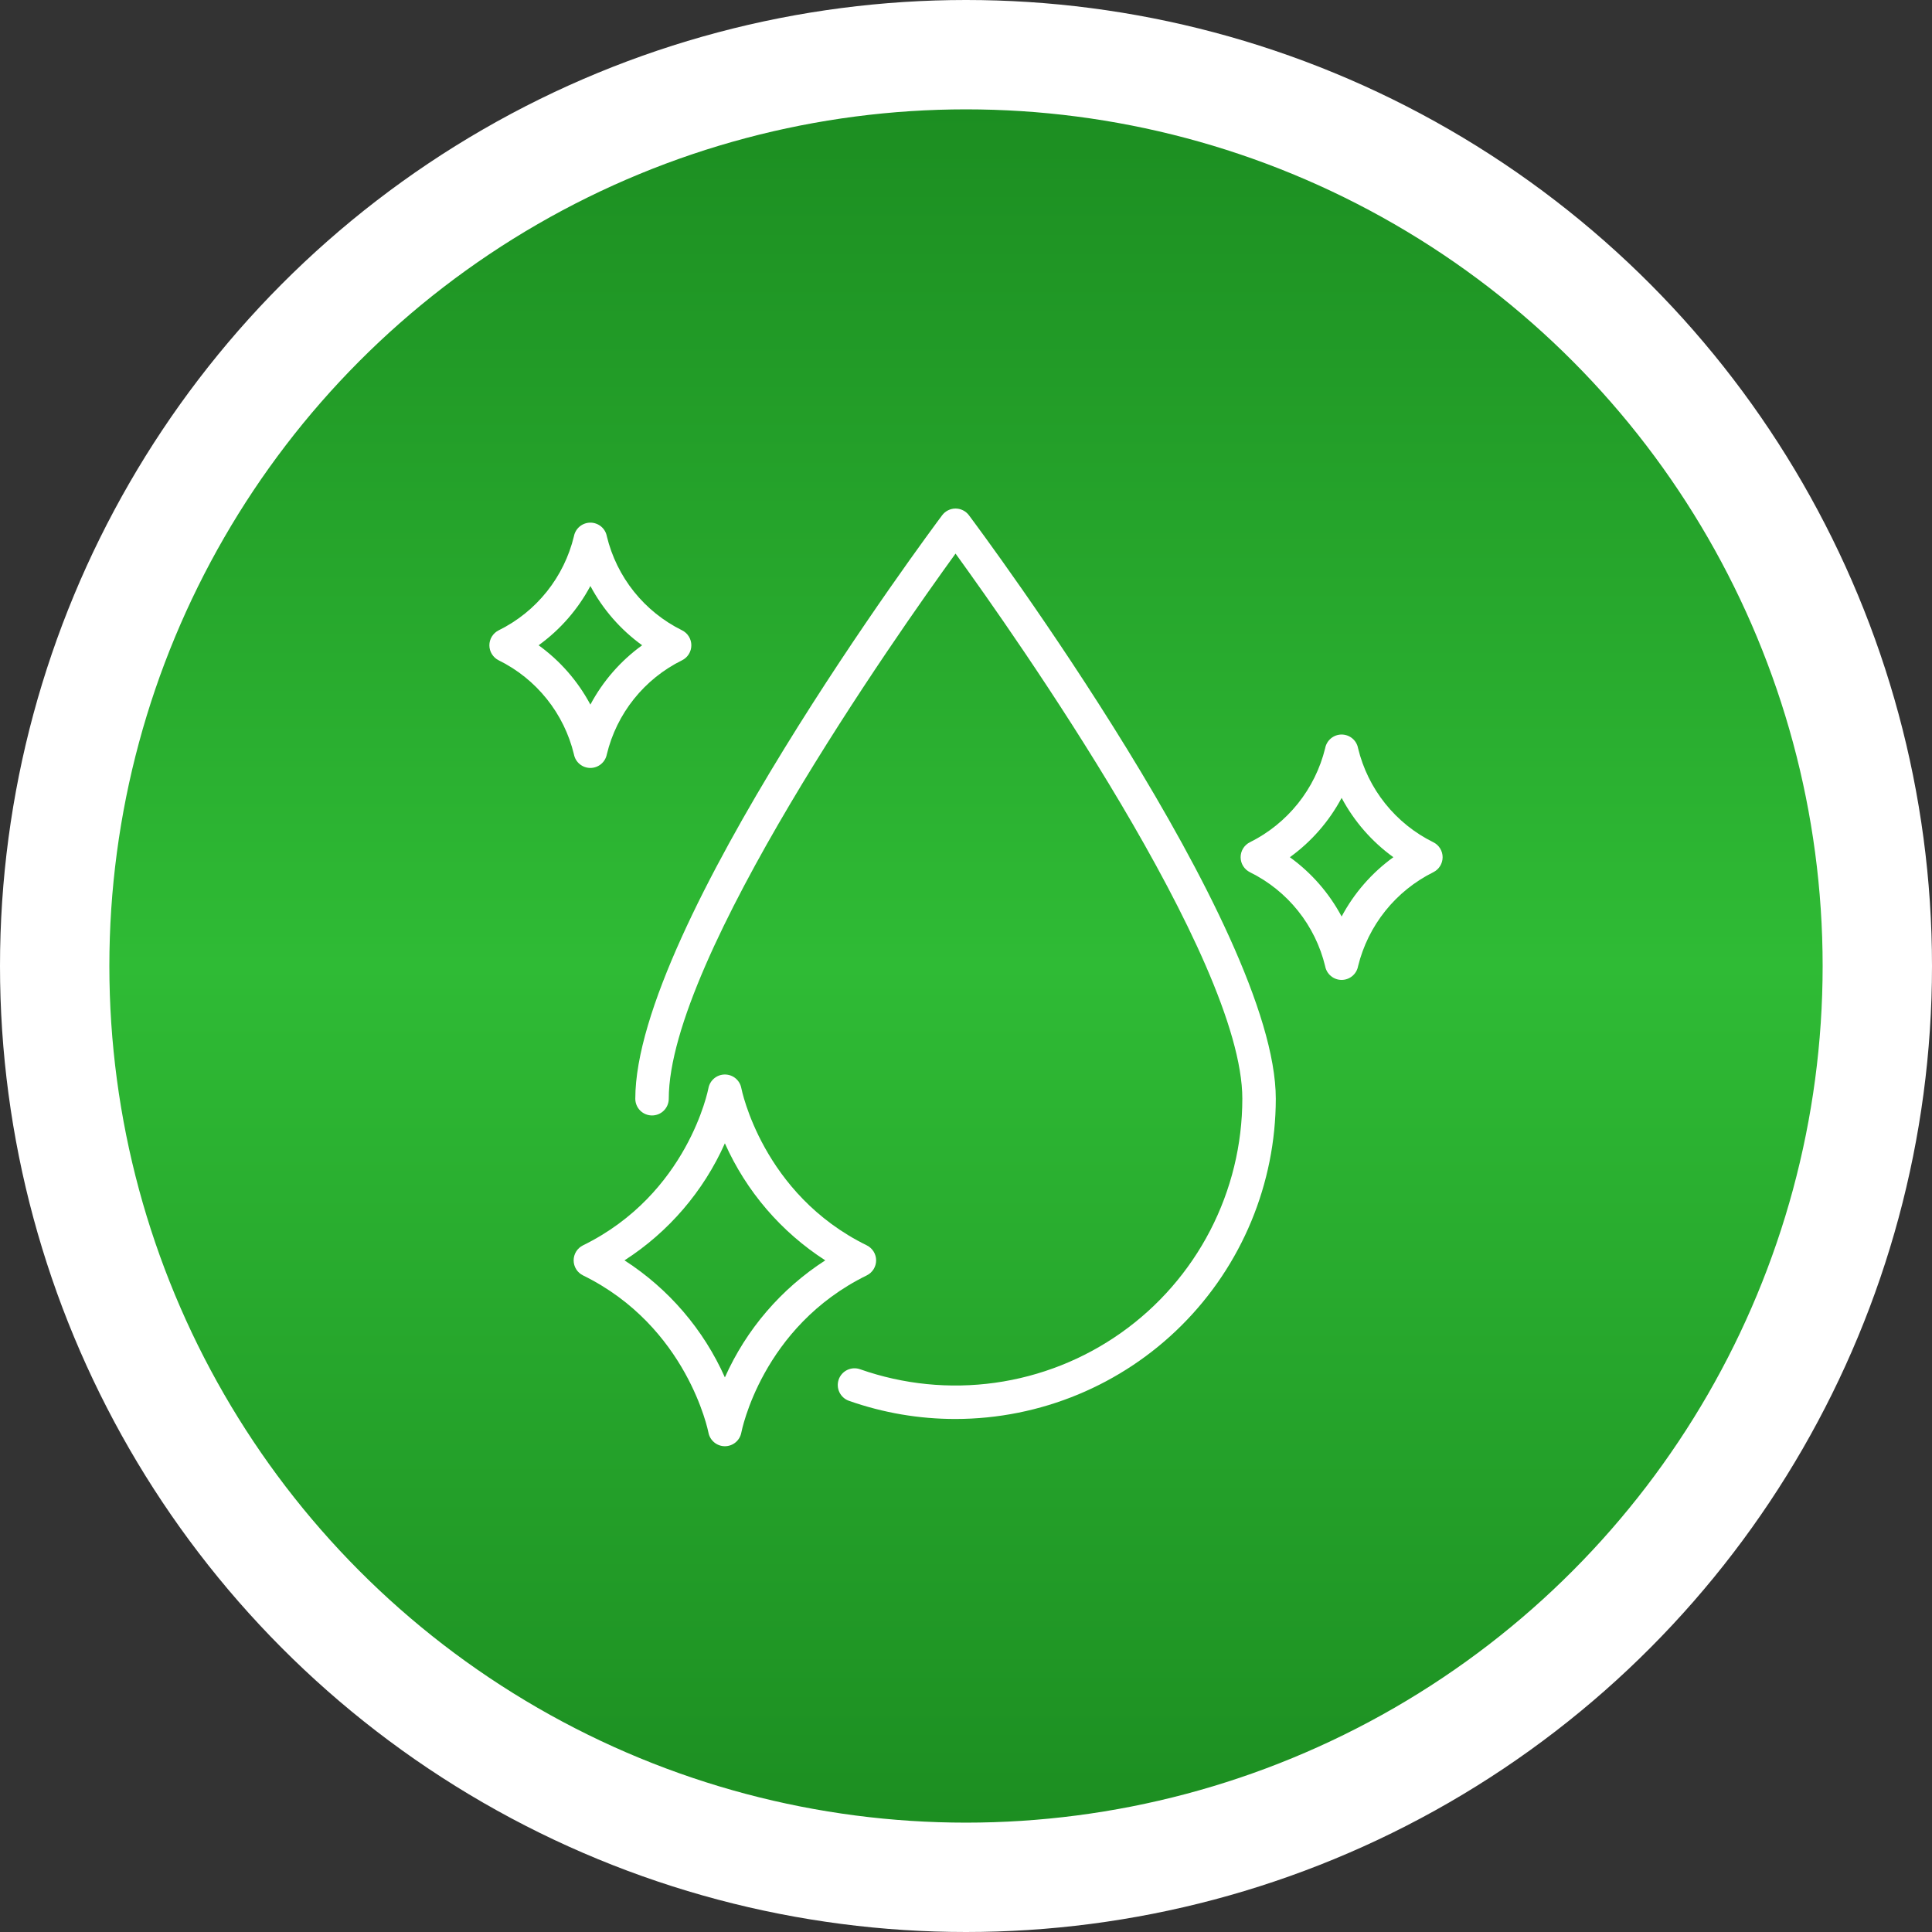
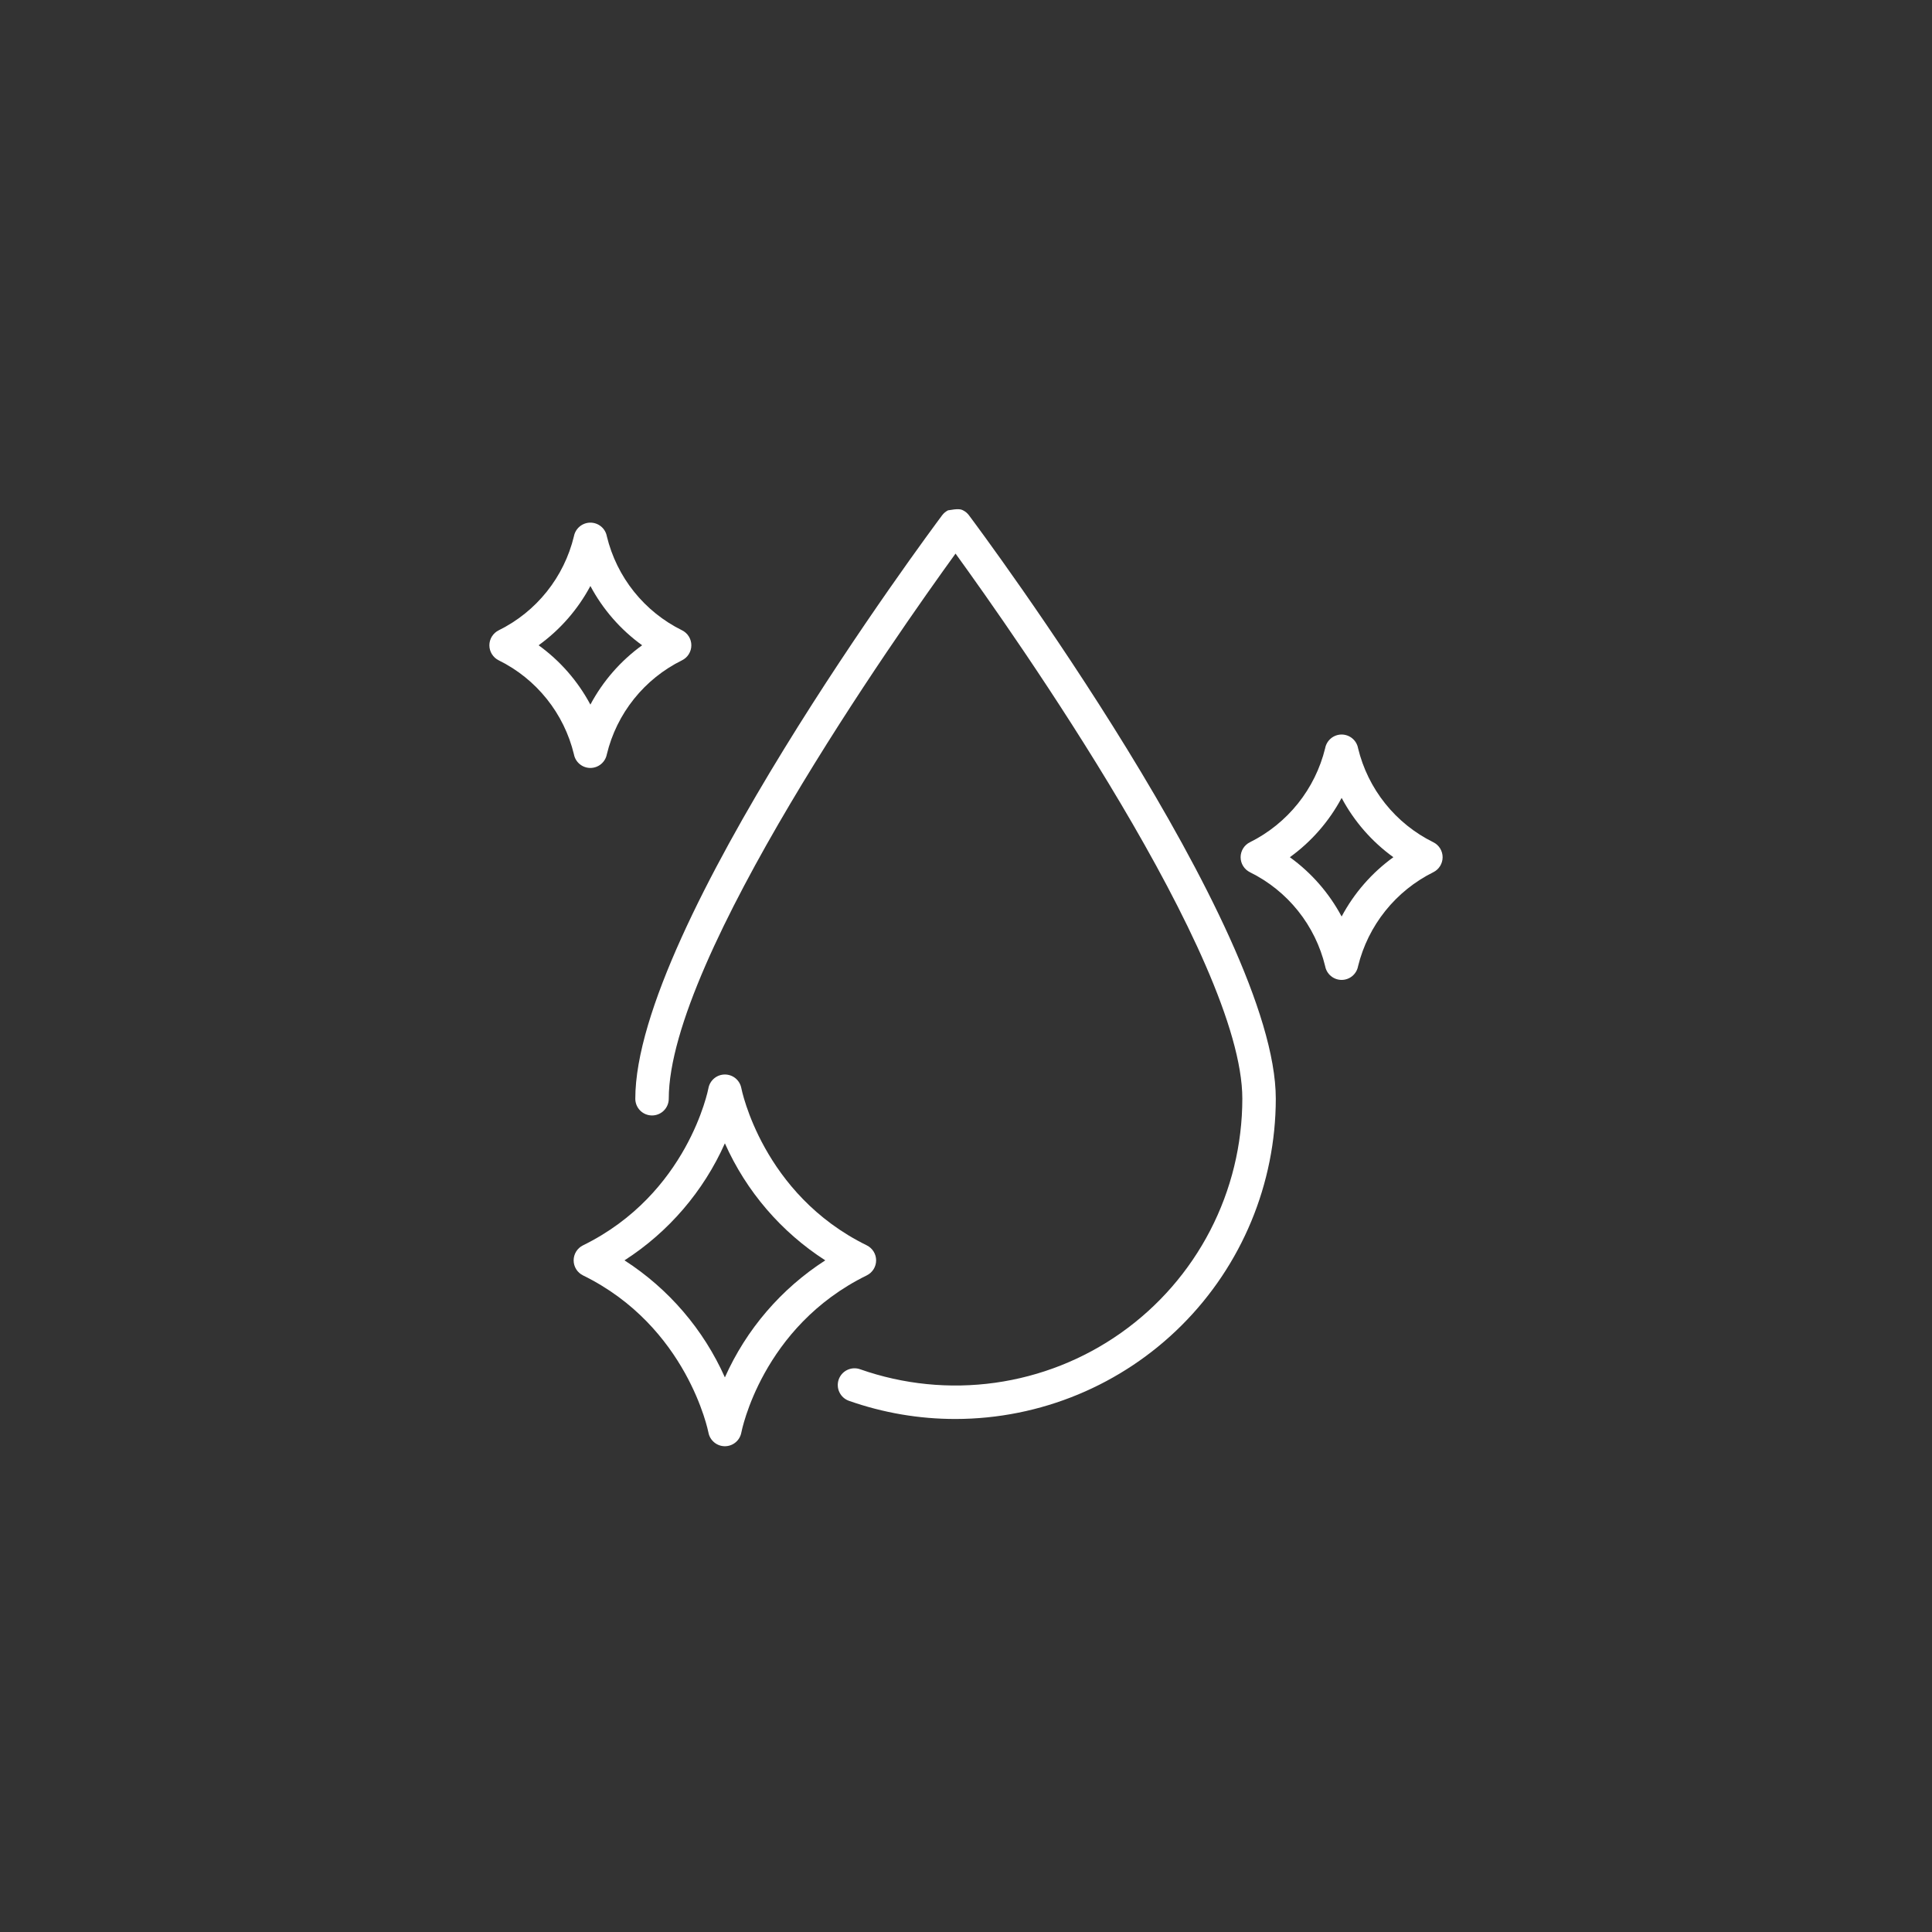
<svg xmlns="http://www.w3.org/2000/svg" width="106" height="106" viewBox="0 0 106 106" fill="none">
  <rect x="0" y="0" width="106" height="106" fill="#333333" stroke="none" />
-   <circle cx="53" cy="53" r="50" fill="url(#paint0_linear_1029_180)" stroke="white" stroke-width="6" />
-   <path d="M52.426 77.853C50.434 77.855 48.456 77.518 46.577 76.856C46.464 76.816 46.359 76.754 46.269 76.673C46.179 76.592 46.107 76.495 46.055 76.386C46.002 76.277 45.972 76.159 45.966 76.039C45.959 75.919 45.977 75.798 46.017 75.684C46.057 75.571 46.119 75.466 46.2 75.376C46.28 75.287 46.378 75.214 46.486 75.162C46.595 75.11 46.713 75.08 46.834 75.073C46.954 75.067 47.075 75.084 47.188 75.124C49.562 75.959 52.101 76.214 54.593 75.866C57.085 75.518 59.457 74.578 61.511 73.124C63.565 71.671 65.24 69.746 66.397 67.512C67.554 65.278 68.159 62.799 68.161 60.282C68.161 52.577 55.625 34.787 52.426 30.373C49.227 34.787 36.692 52.577 36.692 60.282C36.692 60.526 36.595 60.76 36.423 60.932C36.251 61.104 36.017 61.2 35.774 61.2C35.531 61.2 35.297 61.104 35.125 60.932C34.953 60.76 34.856 60.526 34.856 60.282C34.856 50.888 51.004 29.189 51.691 28.27C51.777 28.156 51.888 28.063 52.015 27.999C52.143 27.935 52.284 27.902 52.426 27.902C52.569 27.902 52.71 27.935 52.837 27.999C52.965 28.063 53.076 28.156 53.161 28.27C53.85 29.188 69.997 50.888 69.997 60.282C69.992 64.941 68.139 69.407 64.845 72.701C61.551 75.995 57.085 77.848 52.426 77.853Z" fill="white" />
+   <path d="M52.426 77.853C50.434 77.855 48.456 77.518 46.577 76.856C46.464 76.816 46.359 76.754 46.269 76.673C46.179 76.592 46.107 76.495 46.055 76.386C46.002 76.277 45.972 76.159 45.966 76.039C45.959 75.919 45.977 75.798 46.017 75.684C46.057 75.571 46.119 75.466 46.2 75.376C46.28 75.287 46.378 75.214 46.486 75.162C46.595 75.11 46.713 75.08 46.834 75.073C46.954 75.067 47.075 75.084 47.188 75.124C49.562 75.959 52.101 76.214 54.593 75.866C57.085 75.518 59.457 74.578 61.511 73.124C63.565 71.671 65.24 69.746 66.397 67.512C67.554 65.278 68.159 62.799 68.161 60.282C68.161 52.577 55.625 34.787 52.426 30.373C49.227 34.787 36.692 52.577 36.692 60.282C36.692 60.526 36.595 60.76 36.423 60.932C36.251 61.104 36.017 61.2 35.774 61.2C35.531 61.2 35.297 61.104 35.125 60.932C34.953 60.76 34.856 60.526 34.856 60.282C34.856 50.888 51.004 29.189 51.691 28.27C51.777 28.156 51.888 28.063 52.015 27.999C52.569 27.902 52.71 27.935 52.837 27.999C52.965 28.063 53.076 28.156 53.161 28.27C53.85 29.188 69.997 50.888 69.997 60.282C69.992 64.941 68.139 69.407 64.845 72.701C61.551 75.995 57.085 77.848 52.426 77.853Z" fill="white" />
  <path d="M39.771 79.348C39.556 79.348 39.349 79.273 39.184 79.135C39.019 78.998 38.907 78.807 38.868 78.596C38.858 78.54 37.713 72.782 31.987 69.975C31.833 69.899 31.703 69.782 31.612 69.636C31.521 69.49 31.473 69.322 31.473 69.15C31.473 68.979 31.521 68.811 31.612 68.665C31.703 68.519 31.833 68.402 31.987 68.326C37.744 65.504 38.858 59.763 38.868 59.705C38.907 59.494 39.019 59.303 39.184 59.165C39.349 59.028 39.556 58.953 39.771 58.953C39.986 58.953 40.194 59.028 40.359 59.165C40.524 59.303 40.635 59.494 40.674 59.705C40.685 59.761 41.83 65.519 47.555 68.326C47.709 68.402 47.839 68.519 47.93 68.665C48.021 68.811 48.069 68.979 48.069 69.15C48.069 69.322 48.021 69.49 47.93 69.636C47.839 69.782 47.709 69.899 47.555 69.975C41.798 72.797 40.685 78.538 40.674 78.596C40.635 78.807 40.524 78.998 40.359 79.135C40.194 79.273 39.986 79.348 39.771 79.348ZM34.263 69.15C36.685 70.709 38.599 72.941 39.771 75.571C40.943 72.941 42.857 70.709 45.279 69.15C42.857 67.592 40.943 65.36 39.771 62.729C38.599 65.36 36.685 67.592 34.263 69.15Z" fill="white" />
  <path d="M73.609 53.763C73.394 53.763 73.186 53.688 73.021 53.55C72.856 53.413 72.744 53.222 72.705 53.01C72.437 51.901 71.929 50.865 71.216 49.974C70.504 49.084 69.604 48.361 68.581 47.856C68.427 47.78 68.297 47.663 68.206 47.517C68.115 47.372 68.067 47.203 68.067 47.032C68.067 46.86 68.115 46.692 68.206 46.546C68.297 46.4 68.427 46.283 68.581 46.208C69.602 45.7 70.499 44.975 71.212 44.085C71.924 43.195 72.434 42.16 72.705 41.053C72.744 40.842 72.856 40.651 73.021 40.513C73.186 40.376 73.394 40.3 73.608 40.3C73.823 40.3 74.031 40.376 74.196 40.513C74.361 40.651 74.473 40.842 74.511 41.053C74.779 42.162 75.288 43.198 76.001 44.089C76.713 44.98 77.613 45.703 78.636 46.208C78.79 46.283 78.92 46.4 79.011 46.546C79.101 46.692 79.15 46.86 79.15 47.032C79.15 47.203 79.101 47.372 79.011 47.517C78.92 47.663 78.79 47.78 78.636 47.856C77.615 48.364 76.717 49.088 76.005 49.978C75.293 50.868 74.783 51.903 74.511 53.01C74.473 53.221 74.361 53.413 74.196 53.55C74.031 53.688 73.823 53.763 73.609 53.763ZM70.769 47.032C71.951 47.886 72.922 48.998 73.609 50.285C74.295 48.998 75.266 47.885 76.448 47.031C75.266 46.177 74.295 45.064 73.609 43.777C72.922 45.064 71.951 46.177 70.769 47.031L70.769 47.032Z" fill="white" />
  <path d="M32.392 42.134H32.388C32.174 42.133 31.967 42.058 31.803 41.921C31.638 41.784 31.527 41.593 31.488 41.383C31.22 40.274 30.712 39.238 29.999 38.348C29.286 37.457 28.387 36.734 27.364 36.23C27.21 36.154 27.08 36.037 26.989 35.891C26.898 35.745 26.85 35.577 26.85 35.405C26.85 35.234 26.898 35.065 26.989 34.92C27.08 34.774 27.21 34.657 27.364 34.581C28.387 34.076 29.288 33.352 30 32.46C30.713 31.569 31.221 30.532 31.489 29.422C31.529 29.212 31.641 29.023 31.806 28.886C31.971 28.75 32.178 28.675 32.392 28.675H32.395C32.609 28.676 32.816 28.751 32.981 28.888C33.145 29.025 33.256 29.215 33.295 29.426C33.563 30.534 34.071 31.571 34.783 32.461C35.496 33.352 36.395 34.075 37.417 34.58C37.572 34.656 37.702 34.773 37.792 34.919C37.883 35.064 37.931 35.233 37.931 35.404C37.931 35.576 37.883 35.744 37.792 35.89C37.702 36.036 37.572 36.153 37.417 36.229C36.394 36.734 35.494 37.458 34.782 38.349C34.069 39.24 33.561 40.277 33.294 41.387C33.253 41.596 33.141 41.786 32.977 41.922C32.812 42.059 32.605 42.133 32.392 42.134ZM29.551 35.403C30.734 36.258 31.705 37.371 32.392 38.658C33.078 37.371 34.049 36.258 35.231 35.403C34.049 34.549 33.078 33.437 32.392 32.151C31.705 33.437 30.734 34.55 29.551 35.403Z" fill="white" />
  <defs>
    <linearGradient id="paint0_linear_1029_180" x1="53" y1="3" x2="53" y2="103" gradientUnits="userSpaceOnUse">
      <stop stop-color="#1B8B20" />
      <stop offset="0.5" stop-color="#2FBB35" />
      <stop offset="1" stop-color="#1B8B20" />
    </linearGradient>
  </defs>
</svg>